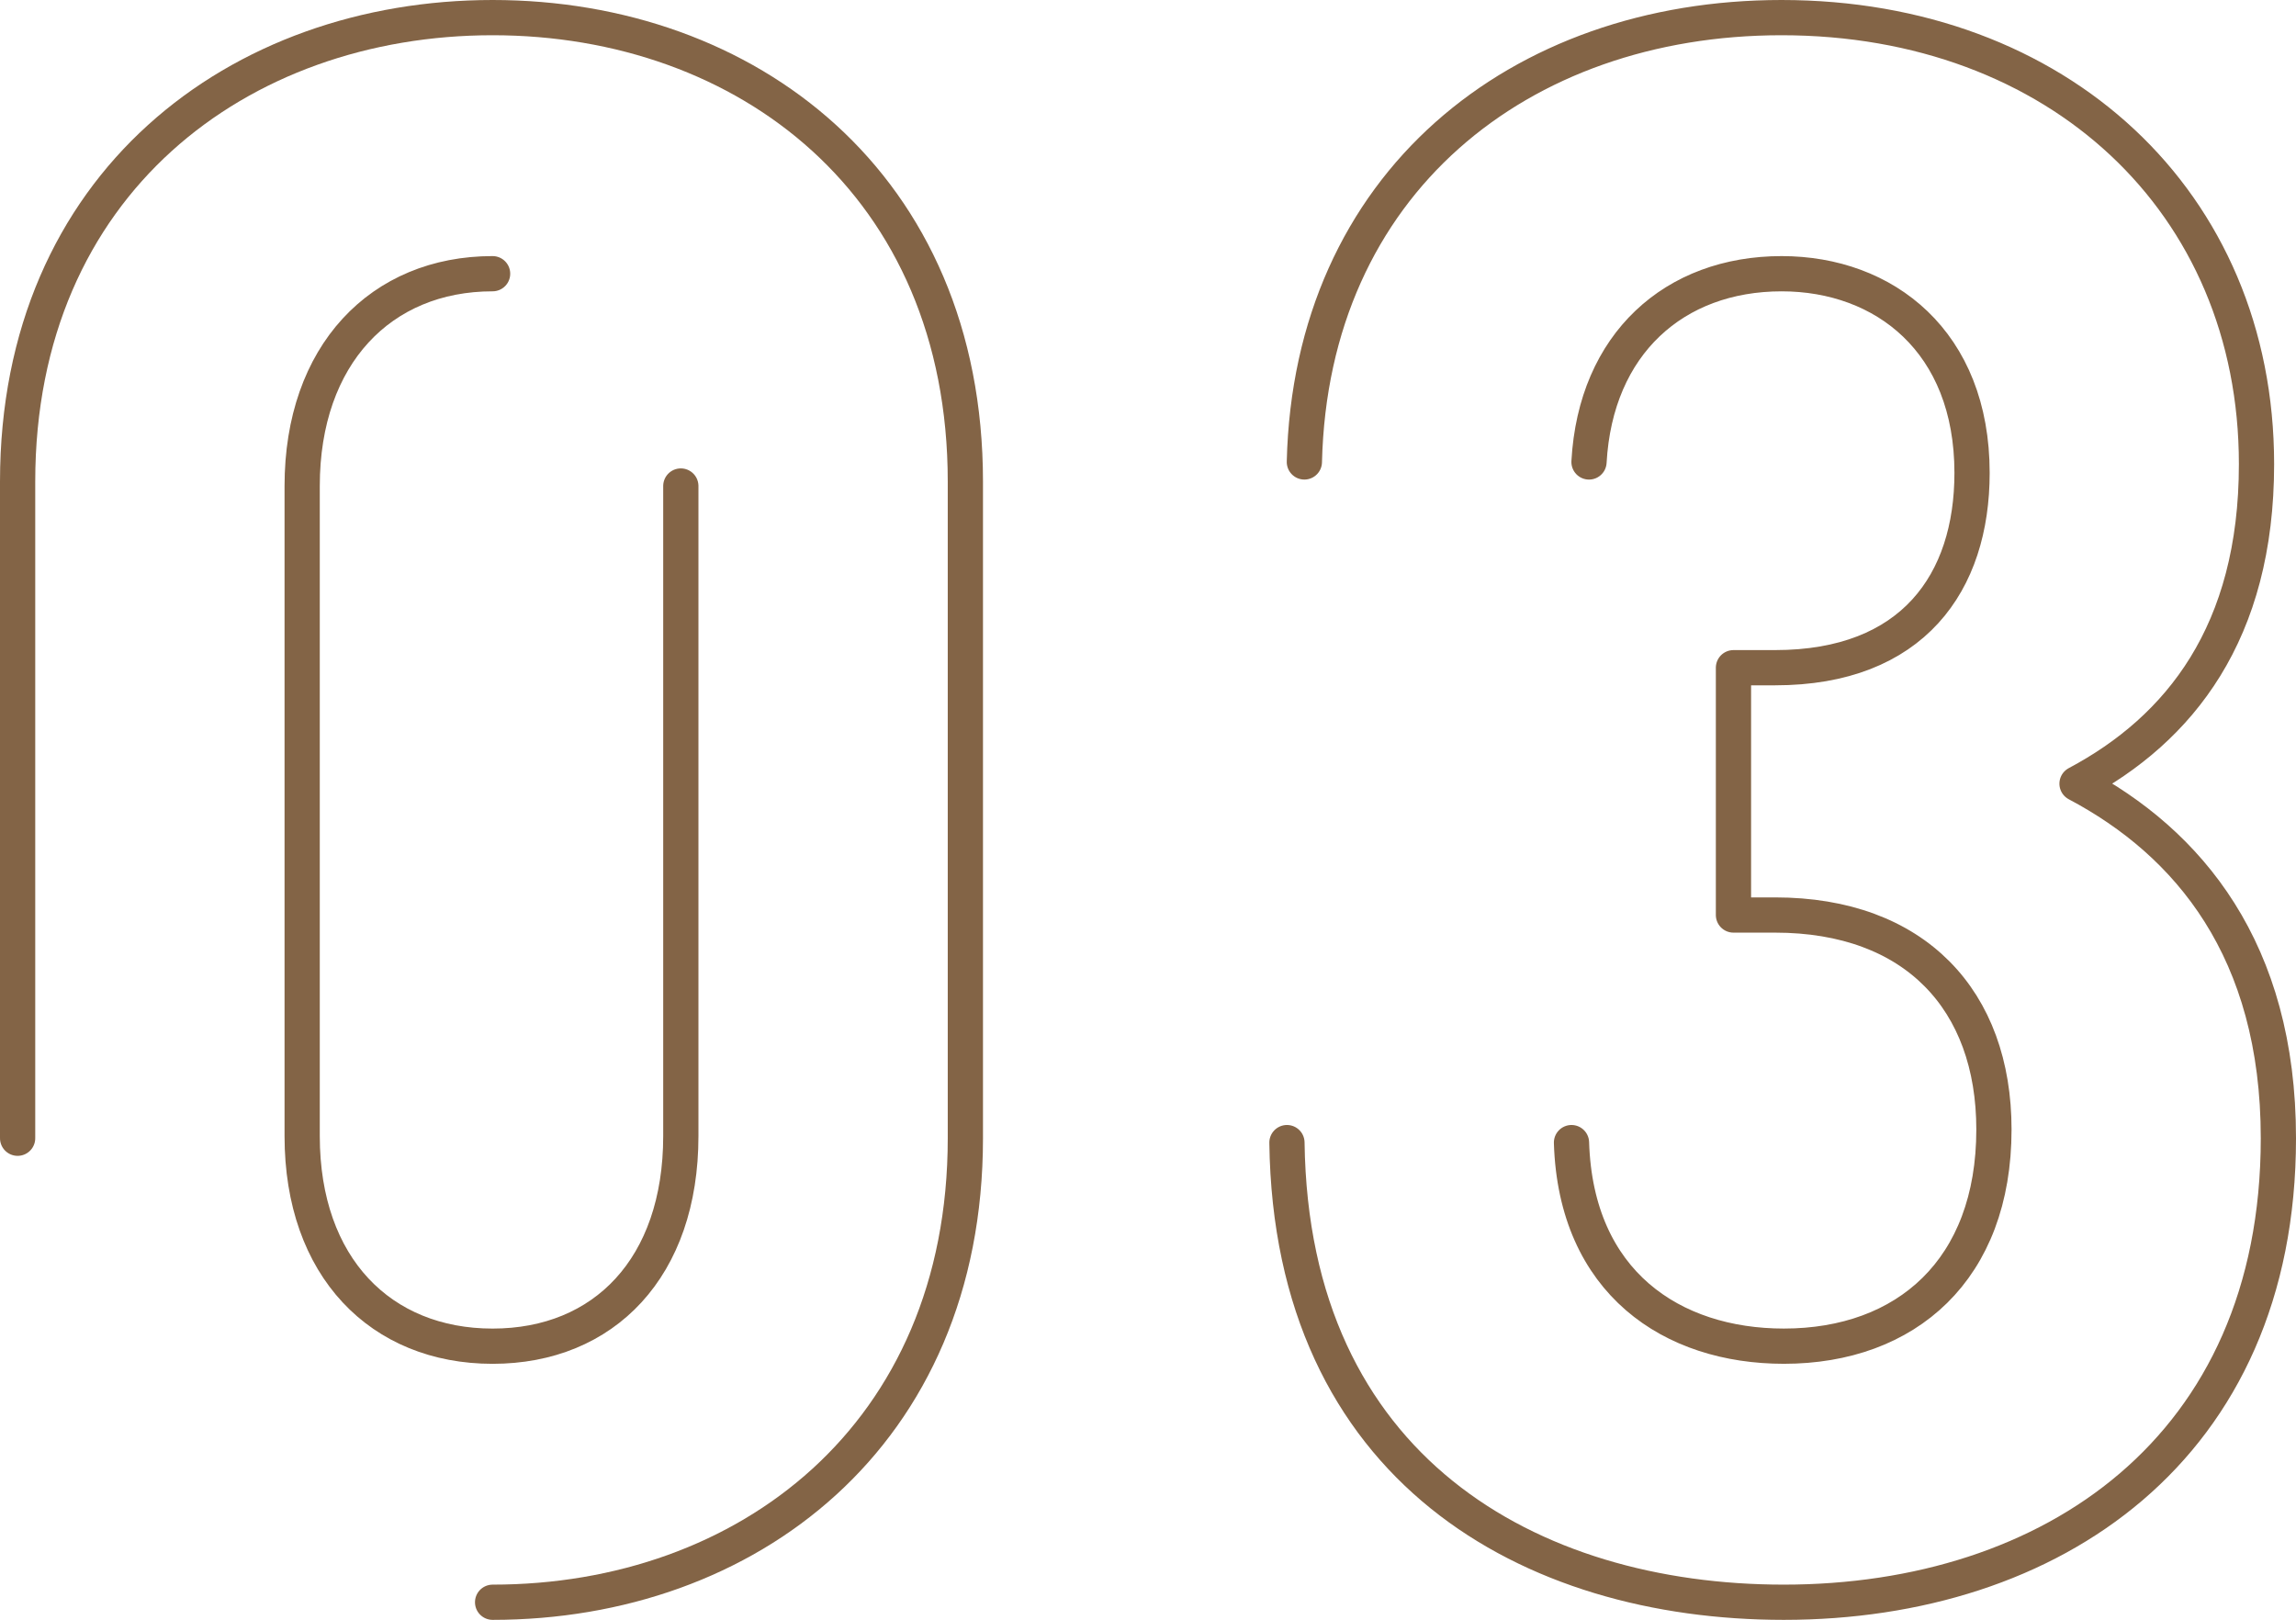
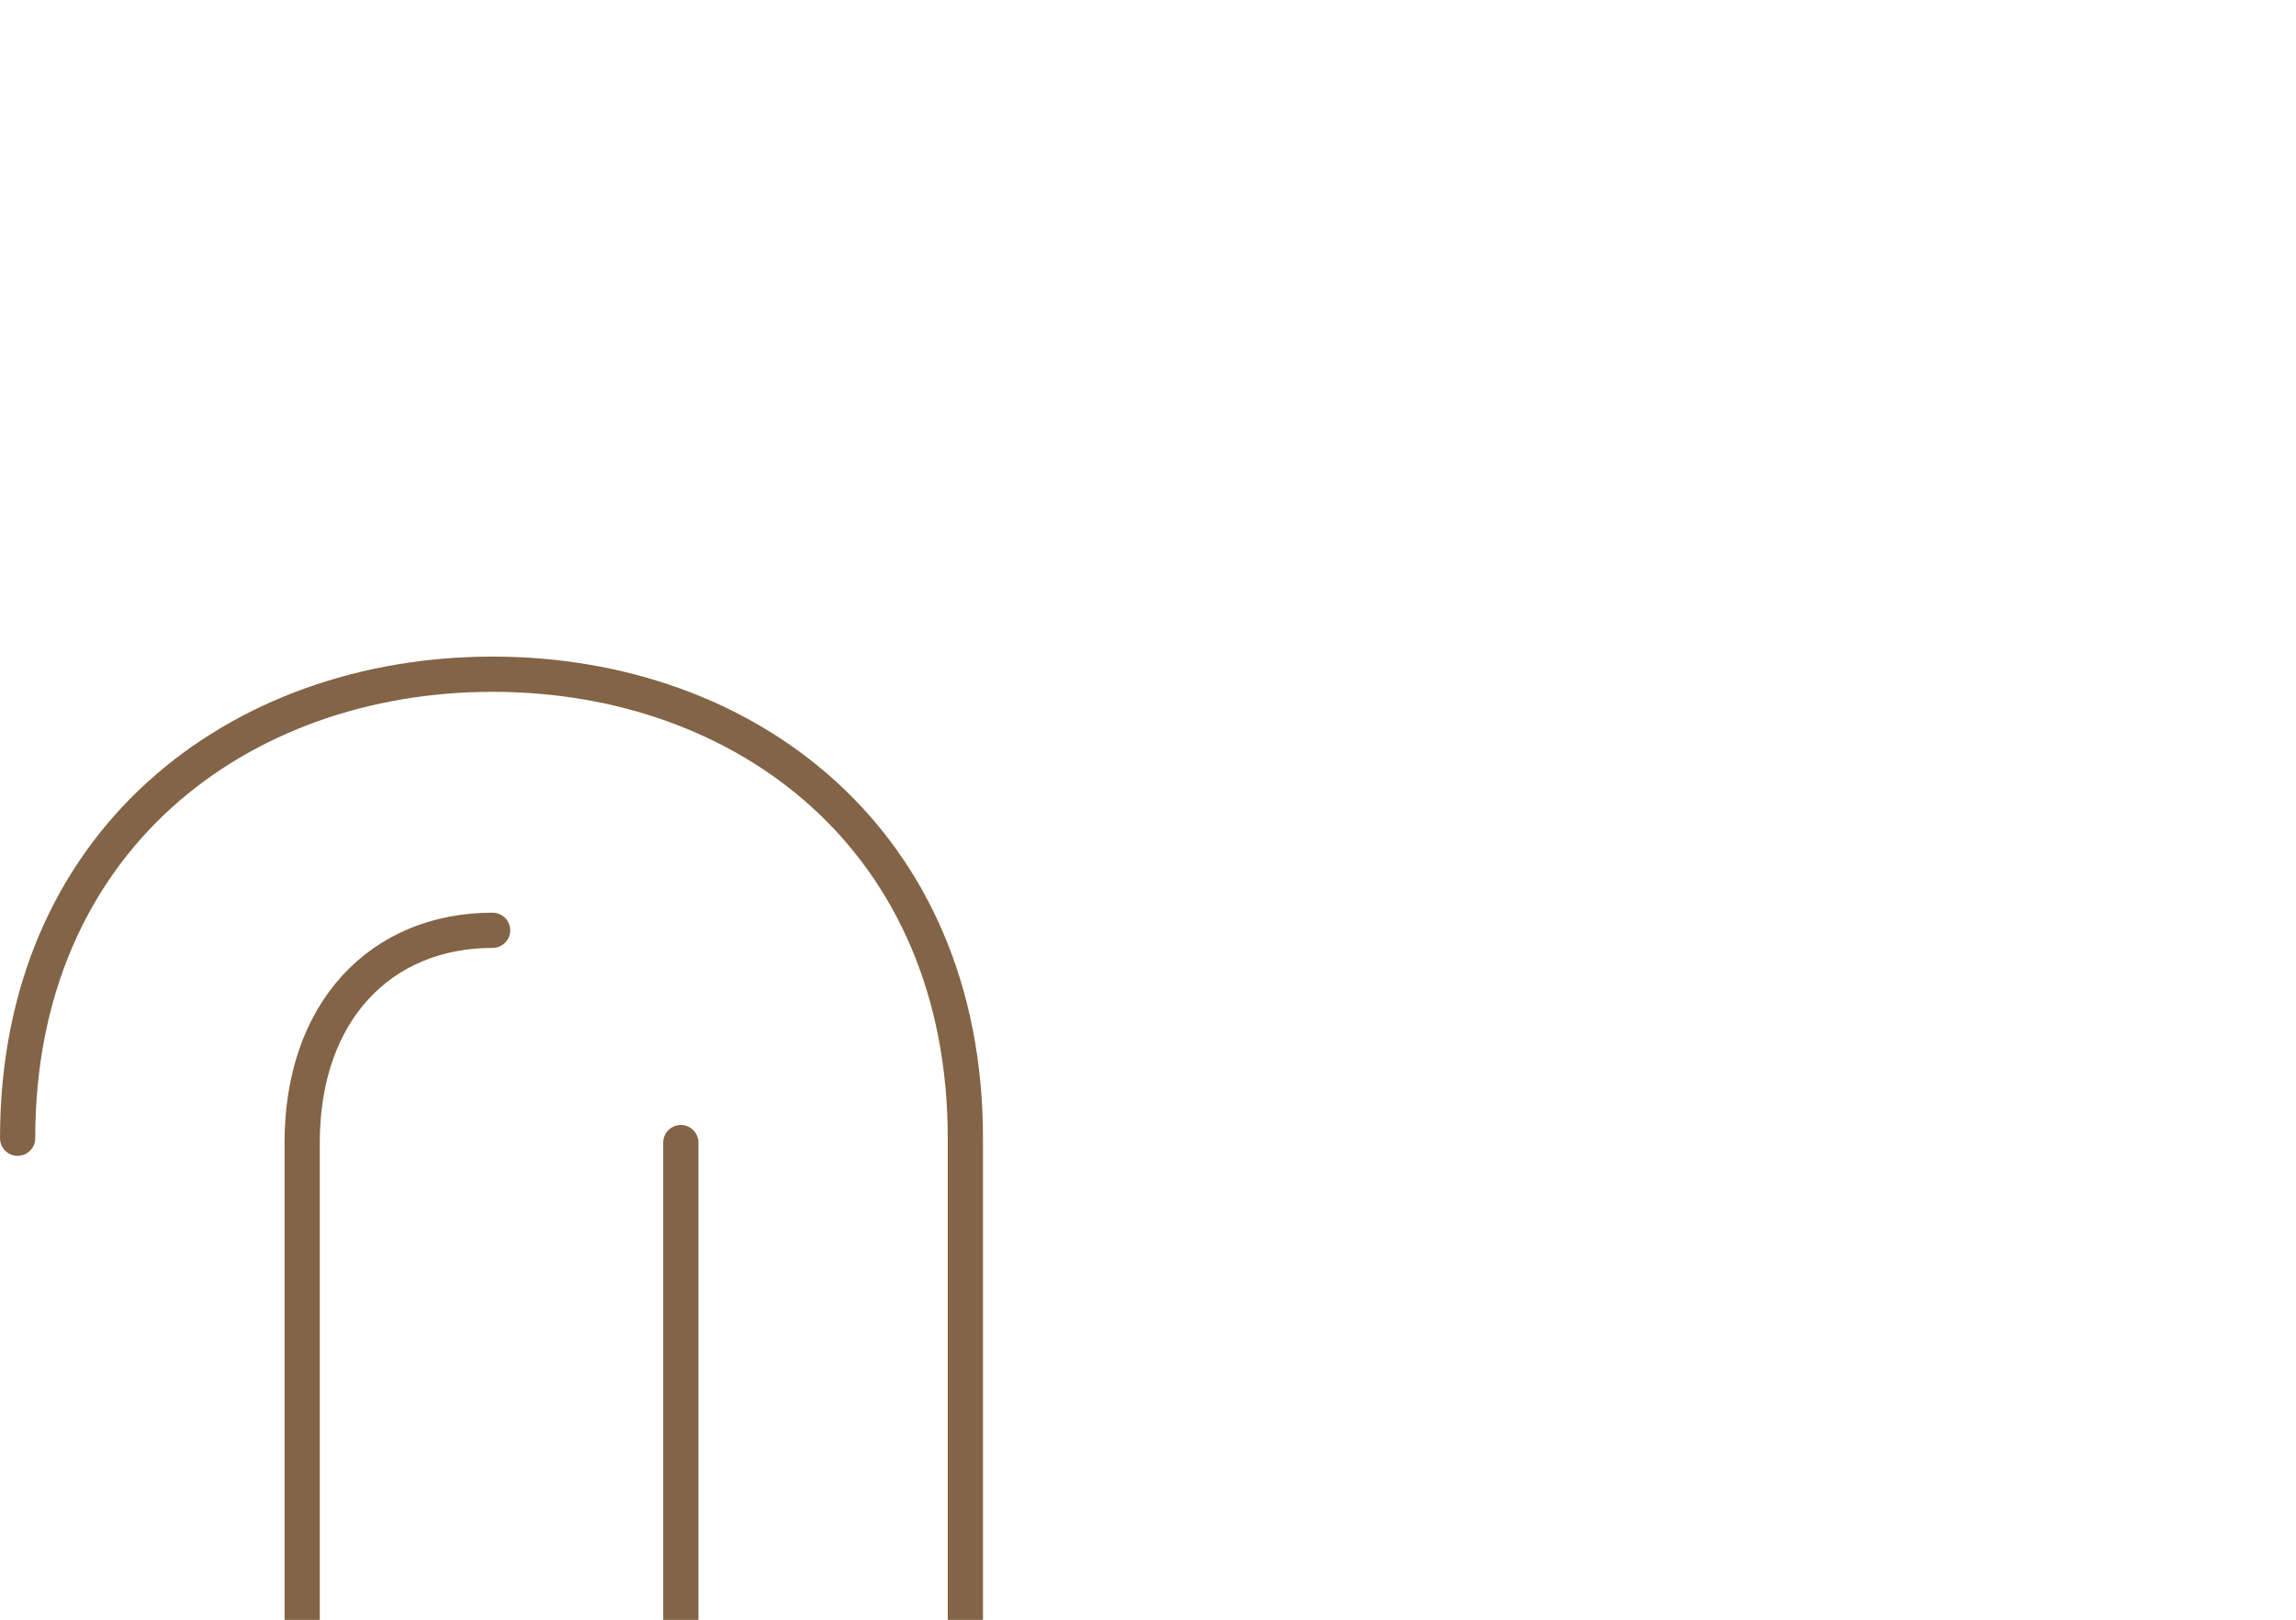
<svg xmlns="http://www.w3.org/2000/svg" width="130.33" height="91.953" viewBox="0 0 130.33 91.953">
  <g id="number03" transform="translate(-498.672 1456.881) rotate(-90)">
-     <path id="パス_808" data-name="パス 808" d="M1392.268,494.672h37.272c16.9,0,26.341,12.55,26.341,26.962s-9.444,26.836-26.341,26.836h-37.272c-16.9,0-26.34-12.424-26.34-26.836m75.416,0c0-6.337-4.6-10.81-12.052-10.81h-36.9c-7.456,0-11.929,4.474-11.929,10.81s4.474,10.684,11.929,10.684h36.9" transform="translate(0 5)" fill="none" stroke="#836446" stroke-linecap="round" stroke-linejoin="round" stroke-width="2" />
-     <path id="パス_809" data-name="パス 809" d="M1430.658,553.532c15.779.373,25.223,12.177,25.223,27.086,0,15.655-10.438,26.961-25.346,26.961-9.568,0-15.035-4.349-18.141-10.188-3.354,6.337-9.442,11.43-20.126,11.43-17.644,0-26.34-12.92-26.34-28.078,0-14.412,7.579-27.956,26.092-28.2m0,16.152c-7.952.248-11.556,5.716-11.556,12.053,0,6.958,4.35,11.926,12.3,11.926,7.329,0,12.175-4.472,12.175-12.424v-2.361h14.039v2.361c0,7.827,4.846,11.182,11.058,11.182,7.454,0,11.307-4.97,11.307-10.809,0-6.087-3.976-10.561-10.686-10.934" transform="translate(0 19.181)" fill="none" stroke="#836446" stroke-linecap="round" stroke-linejoin="round" stroke-width="2" />
+     <path id="パス_808" data-name="パス 808" d="M1392.268,494.672c16.9,0,26.341,12.55,26.341,26.962s-9.444,26.836-26.341,26.836h-37.272c-16.9,0-26.34-12.424-26.34-26.836m75.416,0c0-6.337-4.6-10.81-12.052-10.81h-36.9c-7.456,0-11.929,4.474-11.929,10.81s4.474,10.684,11.929,10.684h36.9" transform="translate(0 5)" fill="none" stroke="#836446" stroke-linecap="round" stroke-linejoin="round" stroke-width="2" />
  </g>
</svg>